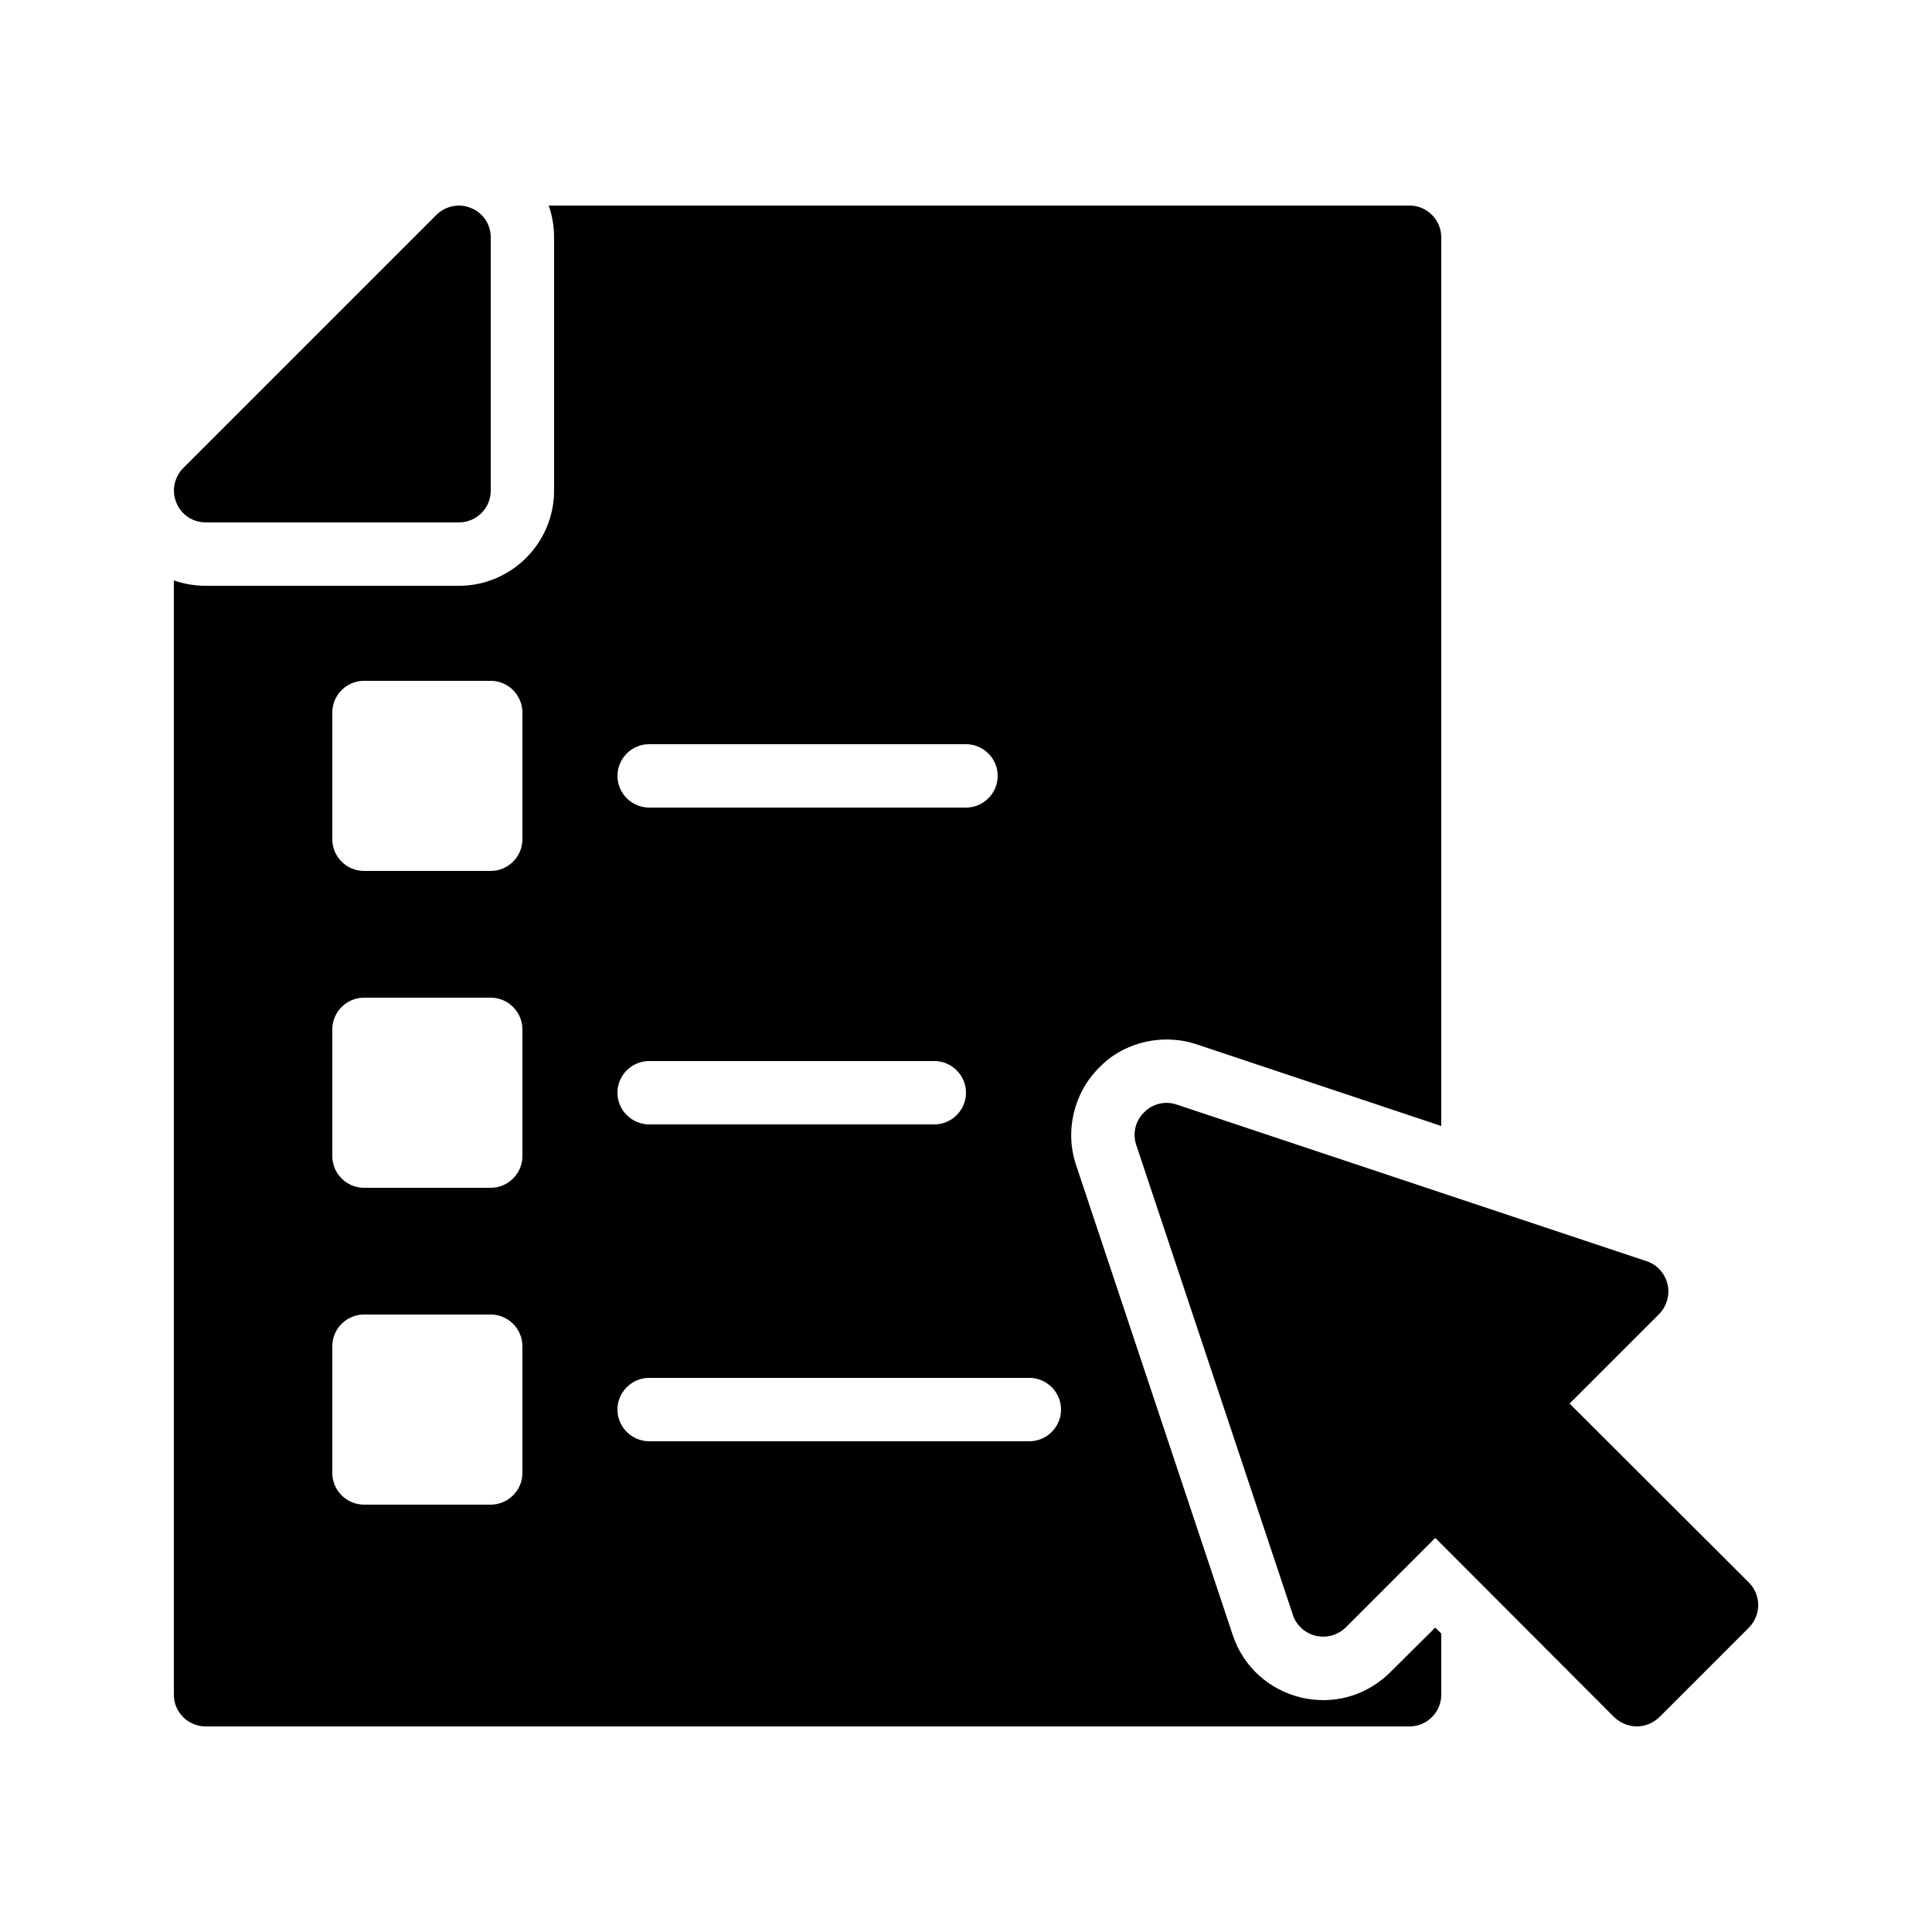
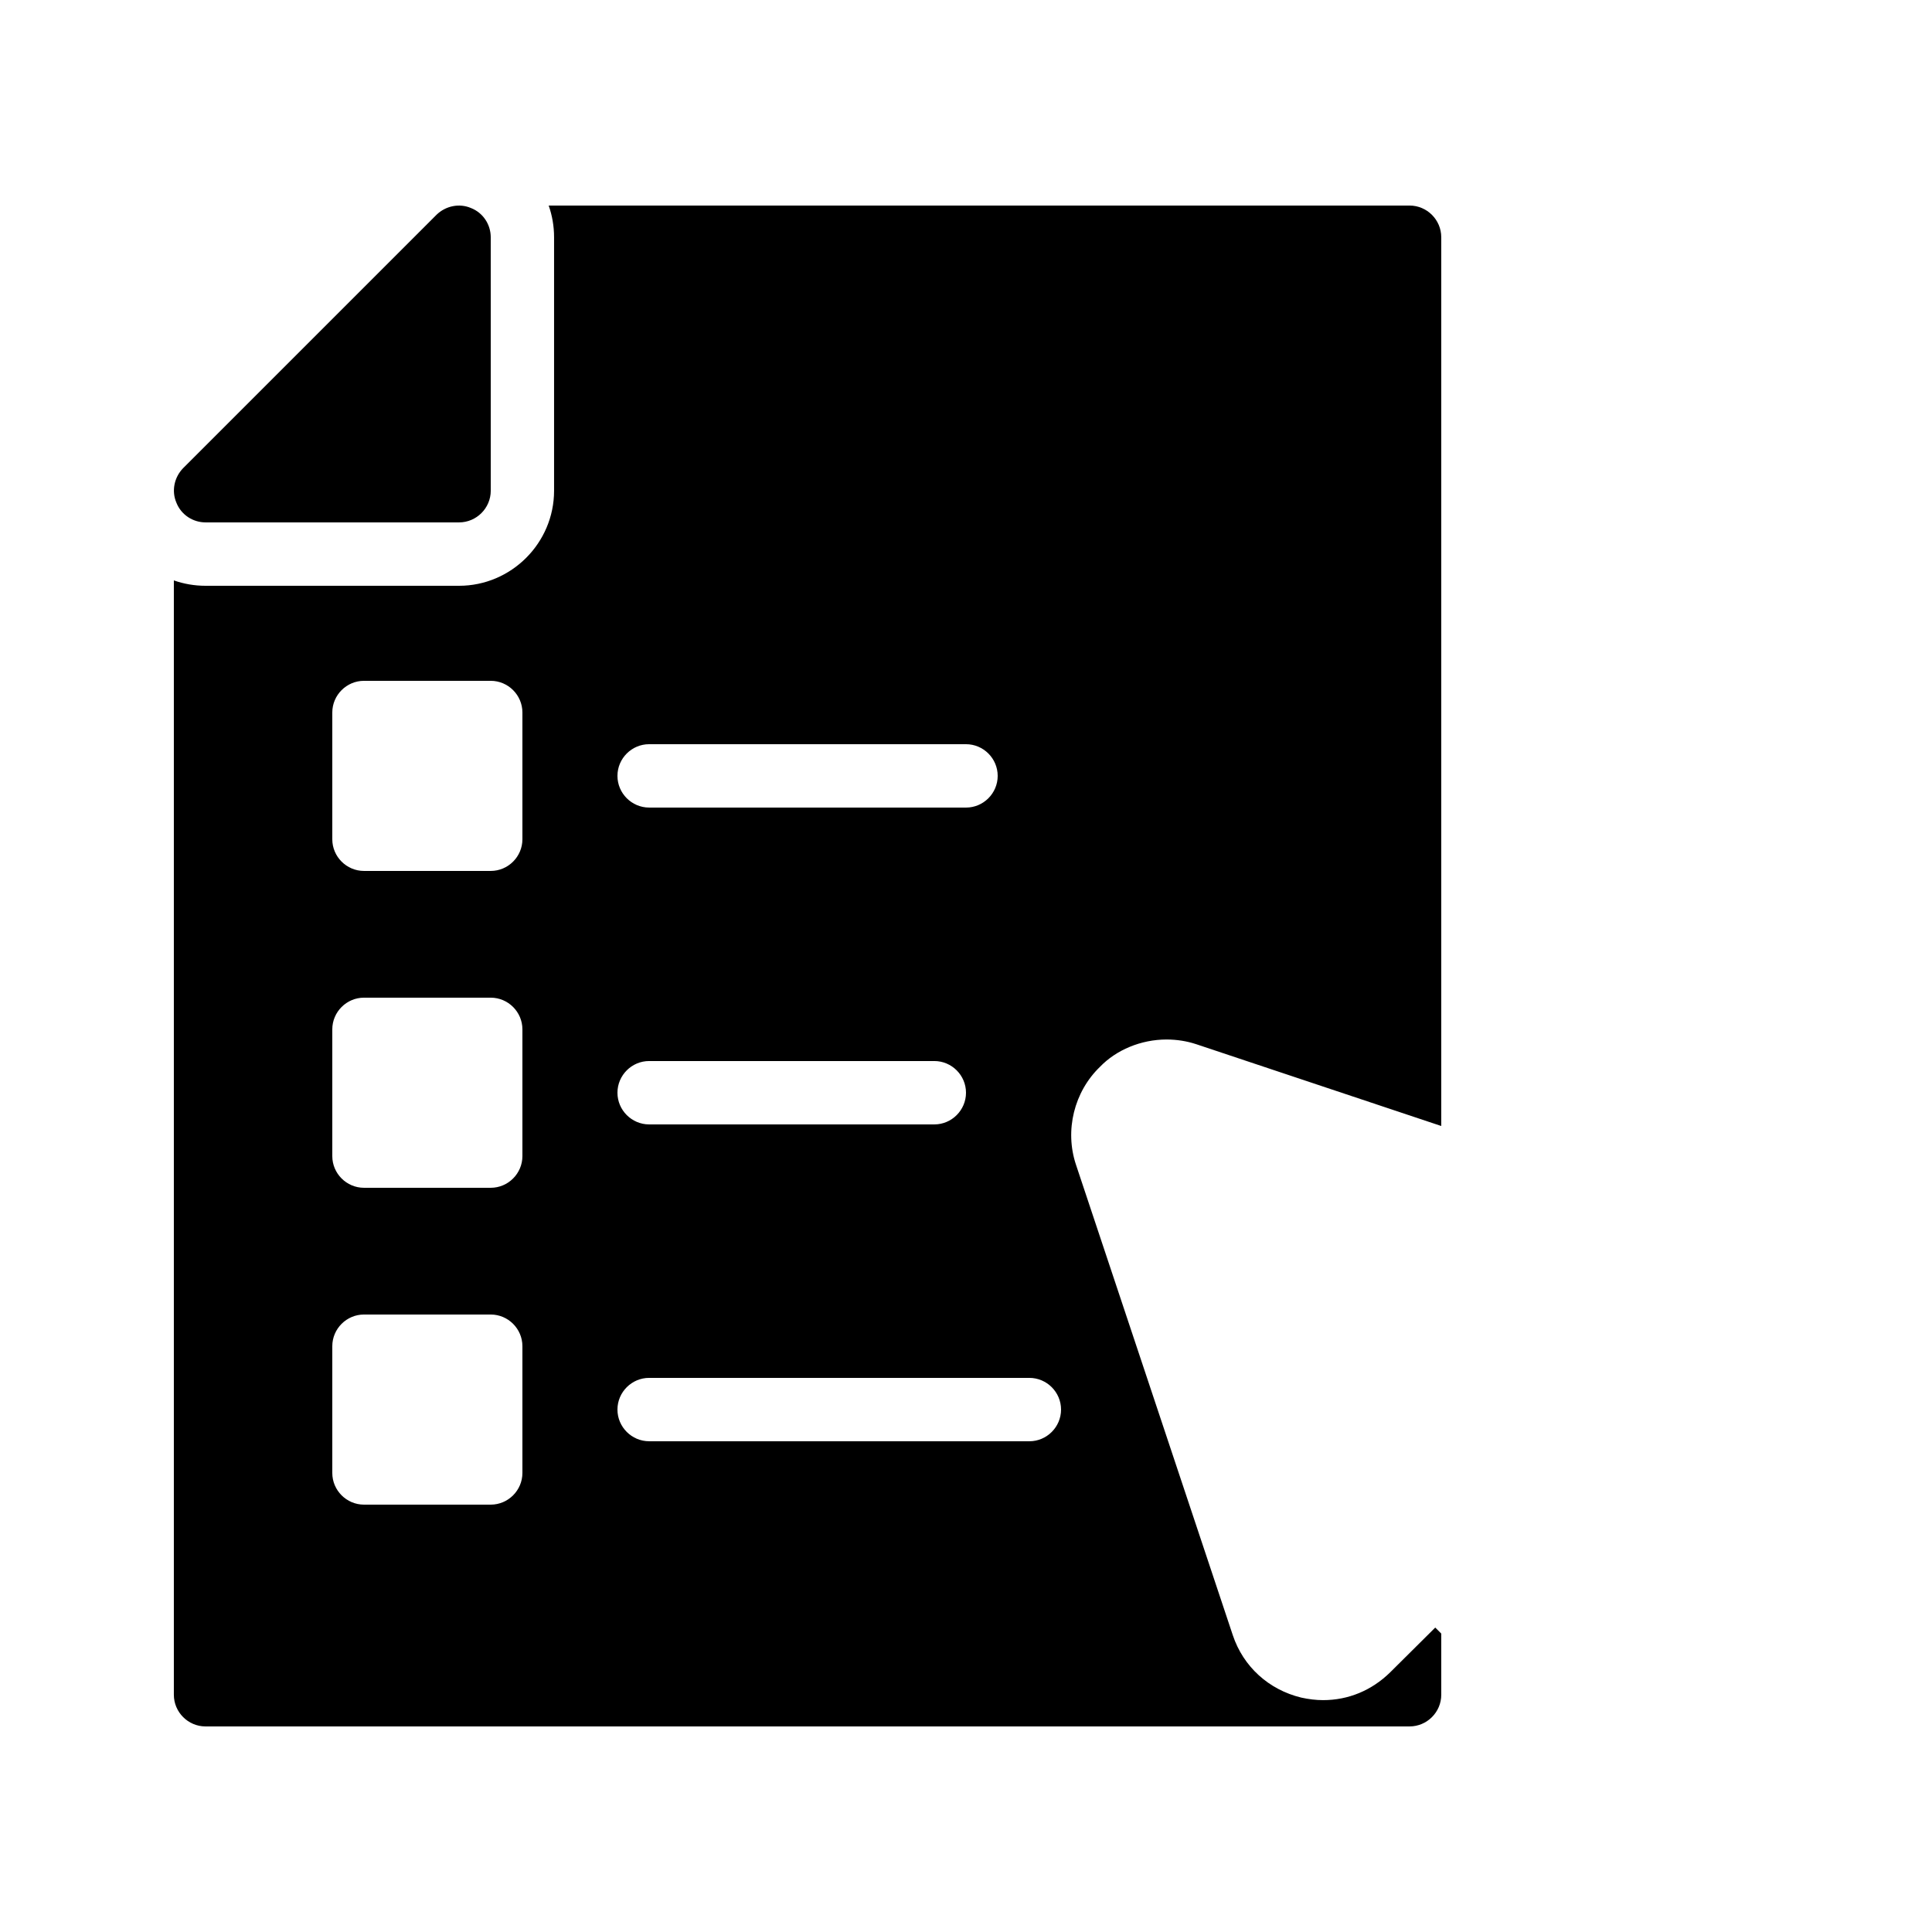
<svg xmlns="http://www.w3.org/2000/svg" fill="#000000" width="800px" height="800px" version="1.1" viewBox="144 144 512 512">
  <g>
    <path d="m198.48 282.44h67.176c4.617 0 8.398-3.777 8.398-8.398l-0.004-67.172c0-3.359-2.016-6.465-5.207-7.727-3.106-1.344-6.719-0.586-9.152 1.762l-67.176 67.176c-2.352 2.434-3.106 6.047-1.762 9.152 1.258 3.191 4.367 5.207 7.727 5.207z" />
    <path d="m517.55 601.52c4.617 0 8.398-3.777 8.398-8.398v-16.207l-1.594-1.594-11.922 11.84c-4.953 4.871-11.168 7.391-17.801 7.391-1.93 0-3.863-0.25-5.793-0.672-8.648-2.098-15.367-8.23-18.137-16.543l-41.562-124.69c-3.023-9.07-0.504-19.312 6.383-25.945 4.281-4.449 10.832-7.223 17.633-7.223 2.688 0 5.375 0.418 7.894 1.258l64.895 21.664v-235.53c0-4.617-3.777-8.398-8.398-8.398l-228.14 0.004c0.922 2.602 1.426 5.457 1.426 8.395v67.176c0 13.855-11.336 25.191-25.191 25.191h-67.172c-2.938 0-5.793-0.504-8.398-1.426v295.31c0 4.617 3.777 8.398 8.398 8.398zm-201.52-260.3h83.969c4.617 0 8.398 3.777 8.398 8.398 0 4.617-3.777 8.398-8.398 8.398l-83.969-0.004c-4.617 0-8.398-3.777-8.398-8.398 0-4.617 3.777-8.395 8.398-8.395zm0 83.965h75.57c4.617 0 8.398 3.777 8.398 8.398 0 4.617-3.777 8.398-8.398 8.398h-75.57c-4.617 0-8.398-3.777-8.398-8.398 0-4.617 3.777-8.398 8.398-8.398zm0 83.969h100.76c4.617 0 8.398 3.777 8.398 8.398 0 4.617-3.777 8.398-8.398 8.398l-100.76-0.004c-4.617 0-8.398-3.777-8.398-8.398 0-4.613 3.777-8.395 8.398-8.395zm-83.969-176.33c0-4.617 3.777-8.398 8.398-8.398h33.586c4.617 0 8.398 3.777 8.398 8.398v33.586c0 4.617-3.777 8.398-8.398 8.398h-33.586c-4.617 0-8.398-3.777-8.398-8.398zm0 83.969c0-4.617 3.777-8.398 8.398-8.398h33.586c4.617 0 8.398 3.777 8.398 8.398v33.586c0 4.617-3.777 8.398-8.398 8.398h-33.586c-4.617 0-8.398-3.777-8.398-8.398zm0 83.969c0-4.617 3.777-8.398 8.398-8.398h33.586c4.617 0 8.398 3.777 8.398 8.398v33.586c0 4.617-3.777 8.398-8.398 8.398h-33.586c-4.617 0-8.398-3.777-8.398-8.398z" />
-     <path d="m559.96 515.96 23.762-23.762c2.016-2.098 2.856-5.039 2.184-7.894-0.672-2.769-2.688-5.121-5.457-6.047l-124.69-41.562c-3.023-1.008-6.383-0.168-8.566 2.098-2.266 2.184-3.106 5.543-2.098 8.566l41.562 124.69c0.922 2.769 3.273 4.785 6.047 5.457 2.856 0.672 5.793-0.168 7.894-2.184l23.762-23.762 47.441 47.527c1.68 1.594 3.863 2.434 5.961 2.434 2.184 0 4.281-0.84 5.961-2.434l23.762-23.762c3.273-3.273 3.273-8.648 0-11.922z" />
  </g>
</svg>